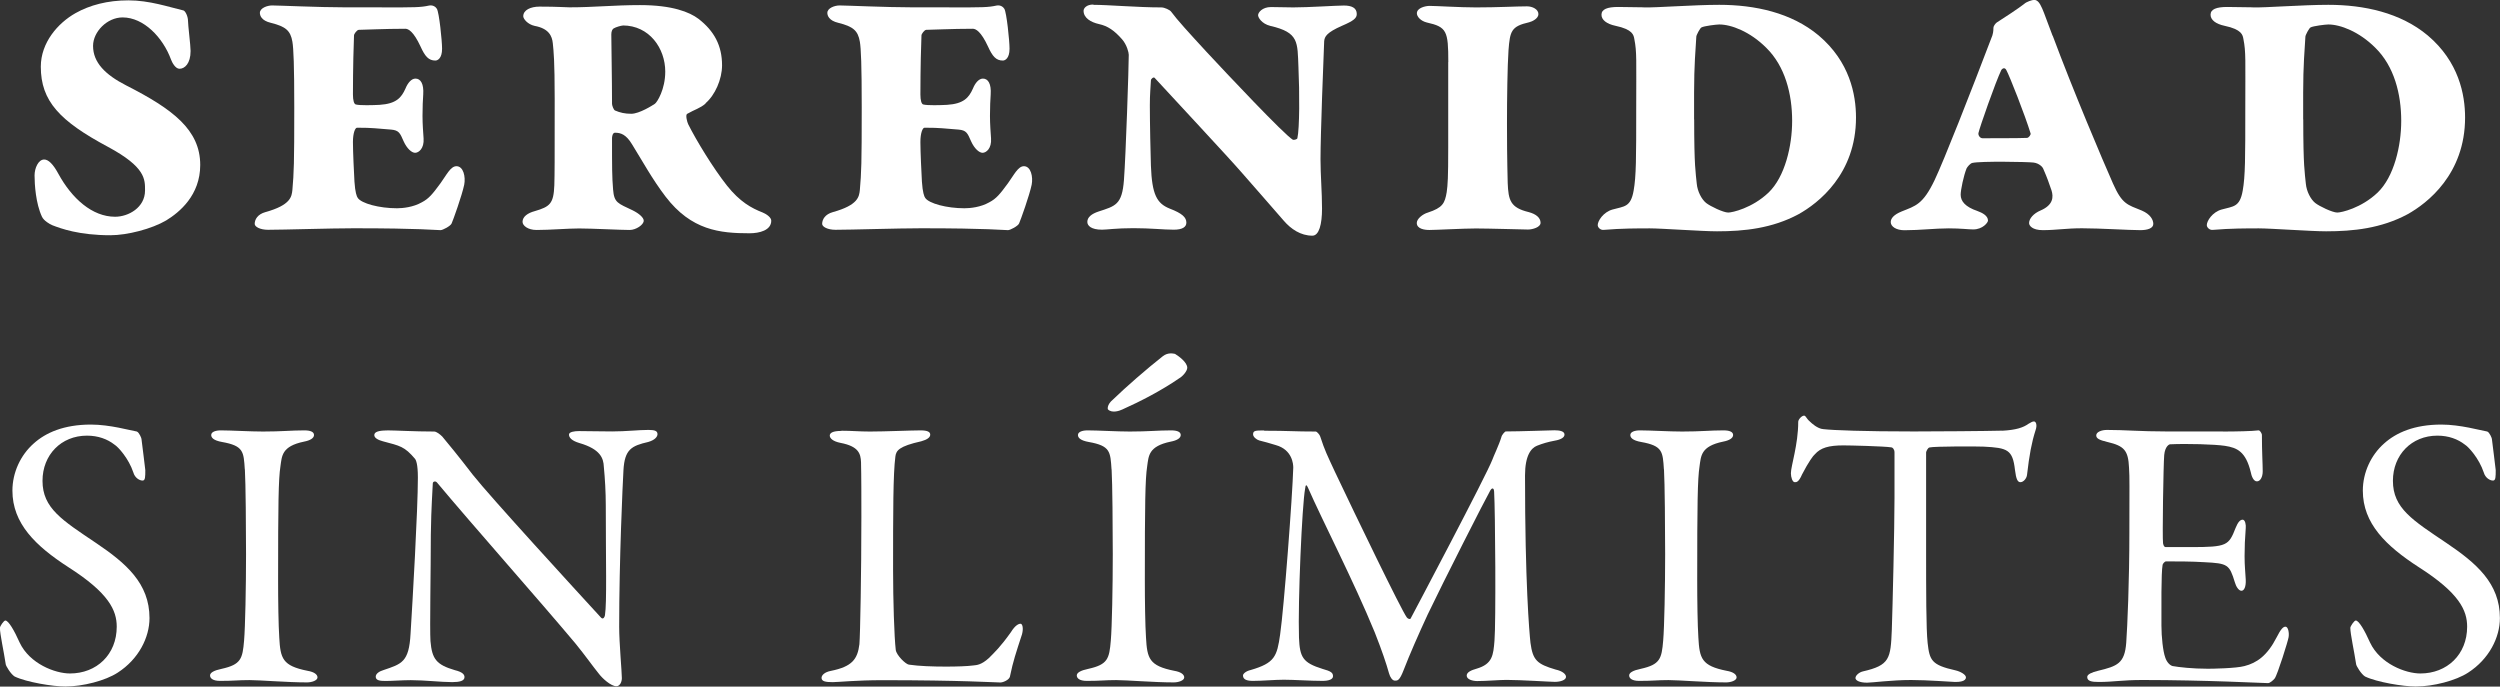
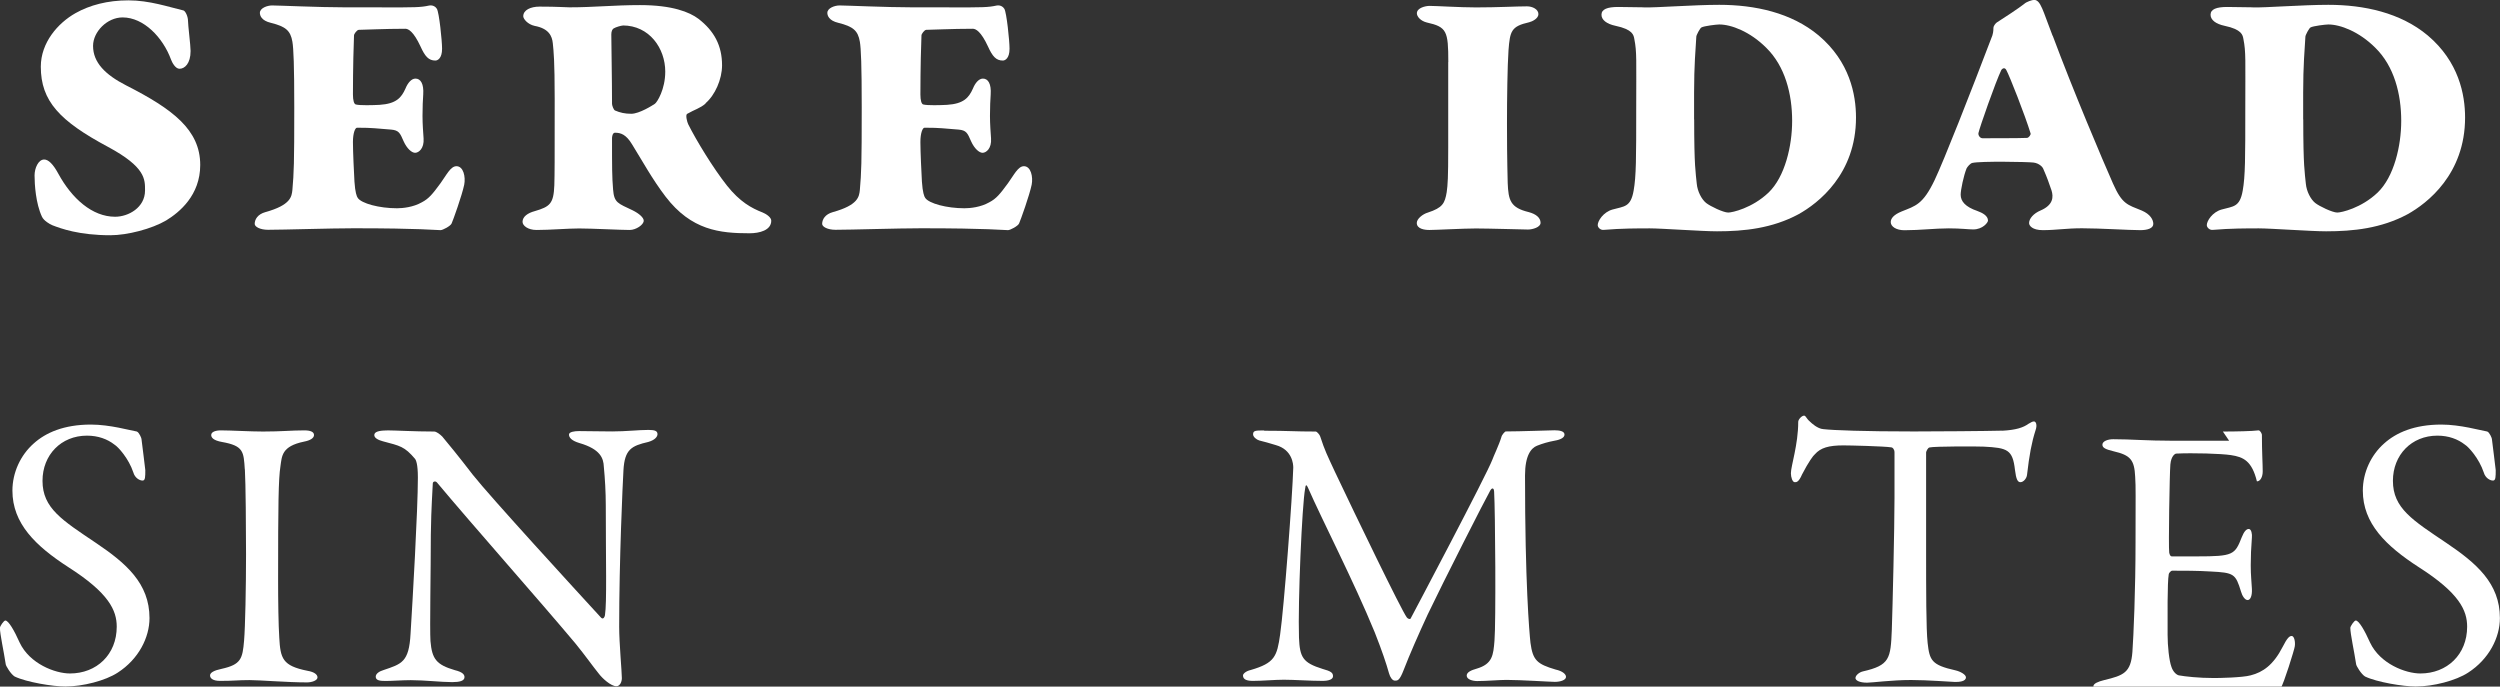
<svg xmlns="http://www.w3.org/2000/svg" id="Capa_1" version="1.1" viewBox="0 0 279.93 76.88">
  <rect x="0" y="0" width="279.93" height="76.88" fill="#333333" stroke="none" />
  <defs>
    <style>
      .st0 {
        fill: #fff;
      }
    </style>
  </defs>
  <g>
    <path class="st0" d="M15.32,48.32c.26.09.52.74.52.82.09.82.43,3.33.43,3.5,0,.74,0,1.17-.3,1.17-.35,0-.87-.3-1.04-.91-.52-1.56-1.69-2.86-2.12-3.12-.78-.61-1.82-1-3.07-1-2.9,0-4.98,2.16-4.98,5.06,0,3.07,2.21,4.41,6.01,6.97,3.33,2.25,5.97,4.5,5.97,8.4,0,2.16-1.21,4.59-3.55,6.1-1.38.91-3.94,1.56-5.88,1.56-1.38,0-4.33-.48-5.67-1.12-.43-.26-1-1.21-1-1.38-.22-1.47-.65-3.38-.65-4.07,0-.17.43-.82.61-.82.35,0,1,1.12,1.6,2.47,1.12,2.38,3.98,3.46,5.63,3.46,2.99,0,5.24-2.12,5.24-5.24,0-1.82-.87-3.76-5.41-6.66-3.68-2.38-6.27-4.89-6.27-8.57,0-2.03.91-3.98,2.38-5.28,1.34-1.21,3.38-2.12,6.41-2.12,2.12,0,4.37.65,5.15.78Z" />
    <path class="st0" d="M27.41,52.56c-.13-1.99-.13-2.64-2.55-3.07-.95-.17-1.21-.48-1.21-.78,0-.35.48-.52,1.08-.52,1.12,0,3.29.13,4.72.13,2.12,0,3.12-.13,4.63-.13.69,0,1.08.17,1.08.52s-.43.61-1.12.74c-2.51.52-2.47,1.6-2.64,2.77-.22,1.43-.26,4.24-.26,12.72,0,2.38.04,5.06.13,6.45.13,2.34.35,3.16,3.16,3.72.78.13,1.12.43,1.12.74,0,.35-.65.56-1.17.56-2.21,0-5.28-.26-6.45-.26-1.3,0-1.69.09-3.29.09-.82,0-1.12-.3-1.12-.61s.43-.56,1.3-.74c2.16-.48,2.34-1.12,2.51-3.16.13-1.51.22-6.01.22-9.69,0-2.68-.04-8.05-.13-9.48Z" />
    <path class="st0" d="M43.33,48.19c.95,0,3.07.13,5.28.13.26,0,.65.3.91.56.65.78,1.73,2.08,3.42,4.28,1.95,2.47,11.47,12.85,14.37,16.01.26.26.43-.17.43-.3.22-1.38.09-6.06.09-12.29,0-1.47-.09-2.99-.22-4.33-.04-.91-.35-1.95-2.73-2.64-.87-.26-1.17-.61-1.17-.95,0-.3.61-.39,1.12-.39,1.12,0,2.34.04,3.72.04,1.56,0,2.94-.17,4.07-.17.74,0,1,.13,1,.48,0,.26-.26.65-1.04.87-1.86.43-2.64.82-2.77,3.16-.09,1.56-.48,10.08-.48,17.53,0,1.82.3,5.06.3,5.75,0,.43-.22.91-.61.91-.61,0-1.56-.87-1.95-1.38-.74-.91-1.51-2.03-2.68-3.46-4.07-4.85-11.55-13.29-15.45-17.96-.17-.22-.48-.13-.48.09-.04,1.17-.17,2.38-.22,5.76,0,3.89-.13,10.56-.04,11.9.17,1.99.65,2.64,2.73,3.25.91.22,1.08.52,1.08.78,0,.43-.56.56-1.38.56-1.25,0-3.07-.22-4.63-.22-.95,0-2.08.09-2.81.09-.61,0-1.12-.04-1.12-.48,0-.35.43-.61.87-.74,2.03-.69,2.86-.87,3.03-4.07.22-3.51.82-13.89.82-17.48,0-1.56-.22-1.95-.3-2.08-1.21-1.43-1.69-1.47-3.63-1.99-.48-.13-.95-.35-.95-.69s.43-.52,1.43-.52Z" />
-     <path class="st0" d="M94.21,48.23c1.17,0,1.95.09,3.2.09,1.69,0,4.63-.13,5.67-.13.78,0,1.08.17,1.08.48s-.35.56-1,.74c-2.51.56-2.81,1.04-2.9,1.69-.26,1.95-.26,6.32-.26,12.72,0,3.38.13,7.53.3,8.96.09.61,1.12,1.6,1.47,1.64,1.13.17,2.73.22,4.15.22,1.21,0,2.42-.04,3.07-.13.35-.04.87-.04,1.73-.82.61-.61,1.3-1.25,2.47-2.9.48-.78.87-.95,1.08-.95s.35.48.17,1.17c-.69,2.12-1,3.03-1.34,4.67-.04.48-.87.74-1.04.74-.52,0-4.46-.26-13.24-.26-2.94,0-4.98.22-5.58.22-.82,0-1.25-.09-1.25-.48,0-.3.35-.65,1.04-.78,2.38-.48,2.99-1.3,3.2-2.99.09-1.08.22-7.96.22-14.24,0-1.73,0-4.72-.04-6.14-.04-.95-.26-1.77-2.29-2.16-.87-.17-1.21-.52-1.21-.82s.35-.52,1.3-.52Z" />
-     <path class="st0" d="M124.46,52.56c-.13-1.99-.13-2.64-2.55-3.07-.95-.17-1.21-.48-1.21-.78,0-.35.48-.52,1.08-.52,1.12,0,3.29.13,4.72.13,2.12,0,3.12-.13,4.63-.13.69,0,1.08.17,1.08.52s-.43.61-1.12.74c-2.51.52-2.47,1.6-2.64,2.77-.22,1.43-.26,4.24-.26,12.72,0,2.38.04,5.06.13,6.45.13,2.34.35,3.16,3.16,3.72.78.13,1.12.43,1.12.74,0,.35-.65.56-1.17.56-2.21,0-5.28-.26-6.45-.26-1.3,0-1.69.09-3.29.09-.82,0-1.12-.3-1.12-.61s.43-.56,1.3-.74c2.16-.48,2.34-1.12,2.51-3.16.13-1.51.22-6.01.22-9.69,0-2.68-.04-8.05-.13-9.48ZM131.56,39.62c.43.26,1.38.95,1.38,1.56,0,.35-.48.95-.95,1.21-1.95,1.34-4.28,2.55-6.32,3.46-.35.17-1.17.43-1.6,0-.04,0-.17-.52.56-1.12,1.38-1.34,3.76-3.42,5.58-4.85.56-.43,1.12-.3,1.34-.26Z" />
    <path class="st0" d="M141.55,48.23c2.81,0,3.29.09,5.8.09.09,0,.43.35.48.56.52,1.6.78,2.08,1.64,3.94,2.42,5.11,7.44,15.49,8.05,16.31.09.13.35.26.43.13.39-.74,8.48-16.01,9.17-17.83.04-.17.74-1.64,1-2.51.04-.22.39-.61.48-.61,1.56,0,5.06-.13,5.45-.13.56,0,1.13.09,1.13.48,0,.3-.35.56-1.13.69-.69.13-1.3.3-1.95.56-.65.26-1.34,1.08-1.34,3.33,0,12.03.48,17.53.61,18.74.26,1.95.74,2.38,2.81,2.99.78.17,1.17.52,1.17.82,0,.35-.61.56-1.25.56-.48,0-3.81-.22-5.41-.22-.82,0-2.25.13-3.29.13-.48,0-1.17-.17-1.17-.61,0-.39.52-.61,1.12-.78,1.77-.52,1.86-1.51,1.99-3.12.17-1.95.09-14.5-.04-16.7,0-.3-.17-.56-.43-.13-.48.82-5.32,10.34-7.01,13.89-1.04,2.25-2.03,4.5-2.68,6.19-.48,1.25-.69,1.21-1,1.21-.26,0-.52-.35-.65-.82-.3-1.08-.78-2.51-1.6-4.59-2.34-5.71-5.88-12.55-7.49-16.23-.13-.3-.26-.35-.3.13-.35,1.82-.82,12.72-.69,16.7.09,2.21.43,2.81,2.64,3.5.95.26,1.17.43,1.17.82,0,.35-.48.52-1.17.52-1.38,0-3.2-.13-4.33-.13-1.04,0-2.38.13-3.46.13-.65,0-1.12-.13-1.12-.61,0-.17.3-.48.87-.61,2.68-.78,2.94-1.51,3.29-3.98.43-2.99,1.38-15.45,1.47-18.69,0-.35-.09-1.99-1.95-2.51-.74-.22-1.3-.39-1.86-.52-.3-.09-.69-.39-.69-.69,0-.43.3-.43,1.25-.43Z" />
-     <path class="st0" d="M186.31,52.56c-.13-1.99-.13-2.64-2.55-3.07-.95-.17-1.21-.48-1.21-.78,0-.35.48-.52,1.08-.52,1.12,0,3.29.13,4.72.13,2.12,0,3.12-.13,4.63-.13.69,0,1.08.17,1.08.52s-.43.61-1.12.74c-2.51.52-2.47,1.6-2.64,2.77-.22,1.43-.26,4.24-.26,12.72,0,2.38.04,5.06.13,6.45.13,2.34.35,3.16,3.16,3.72.78.13,1.12.43,1.12.74,0,.35-.65.56-1.17.56-2.21,0-5.28-.26-6.45-.26-1.3,0-1.69.09-3.29.09-.82,0-1.12-.3-1.12-.61s.43-.56,1.3-.74c2.16-.48,2.34-1.12,2.51-3.16.13-1.51.22-6.01.22-9.69,0-2.68-.04-8.05-.13-9.48Z" />
    <path class="st0" d="M224.2,48.23c1.56-.09,2.34-.35,2.94-.78.3-.17.43-.26.61-.26.22,0,.39.39.17,1-.43,1.34-.69,2.73-.95,4.98-.04.39-.39.82-.74.82-.3,0-.48-.3-.61-1.38-.26-2.25-.82-2.47-3.5-2.6-.74-.04-5.54-.04-6.06.09-.22.04-.39.48-.39.56v10.6c0,5.02,0,9.13.17,10.73.22,1.95.43,2.47,3.12,3.07.56.13,1.17.48,1.17.78,0,.48-.78.52-1.21.52-.35,0-3.03-.22-4.93-.22-2.16,0-4.37.3-4.93.3-.87,0-1.3-.26-1.3-.52,0-.3.43-.65.82-.74,3.03-.69,3.12-1.43,3.25-4.67.09-2.55.3-11.38.3-14.71v-5.15c0-.35-.22-.56-.35-.56-.87-.13-4.67-.22-5.37-.22-1.64,0-2.55.26-3.2,1-.17.13-.69.82-1.43,2.25-.39.91-.65.87-.82.87-.26,0-.43-.56-.43-1,0-.82.82-3.2.82-5.76,0-.26.39-.69.65-.69.22,0,.22.3.69.69.13.13.82.78,1.47.82,1.13.13,4.59.26,10.13.26,2.25,0,8.13-.04,9.91-.09Z" />
-     <path class="st0" d="M248.9,48.32c1.43,0,3.33-.04,3.98-.13.13-.04.35.26.39.48,0,1.99.09,3.25.09,4.11,0,.61-.26,1.12-.65,1.12s-.61-.61-.69-1.04c-.56-2.29-1.51-2.73-2.9-2.94-1.12-.17-4.24-.26-6.14-.17-.09,0-.56.22-.65,1.21-.09,1.08-.22,9.22-.13,9.87.04.17.09.43.3.43h2.81c4.07,0,4.24-.17,5.02-2.16.26-.65.52-.91.78-.91.3,0,.39.61.35.95-.09,1.21-.13,2.08-.13,3.12,0,1.17.09,1.77.13,2.64.04.78-.17,1.25-.48,1.25s-.61-.48-.74-.95c-.61-1.99-.78-2.12-3.42-2.25-1.38-.09-3.12-.09-4.28-.09-.17,0-.39.3-.39.39-.17.91-.13,4.93-.13,6.79,0,1.25.17,2.9.43,3.59.17.52.52.87.82.95.74.13,2.21.3,3.94.3.52,0,3.16-.04,4.11-.3,1.38-.35,2.55-1.17,3.59-3.2.48-.95.74-1.21,1-1.21.3,0,.43.69.35,1.17-.04.35-1.25,4.24-1.56,4.63-.13.17-.52.52-.74.52-.48,0-7.01-.35-14.06-.35-2.29,0-3.25.22-4.89.22-.82,0-1.3-.09-1.3-.56,0-.3.52-.52,1.21-.69,2.16-.52,2.99-.82,3.16-3.16.13-1.82.35-6.92.35-12.29s.04-6.06-.04-7.31c-.09-1.9-.52-2.42-2.42-2.86-.91-.22-1.25-.39-1.25-.74,0-.39.61-.61,1.21-.61,2.03,0,3.72.17,6.62.17h6.36Z" />
+     <path class="st0" d="M248.9,48.32c1.43,0,3.33-.04,3.98-.13.13-.04.35.26.39.48,0,1.99.09,3.25.09,4.11,0,.61-.26,1.12-.65,1.12c-.56-2.29-1.51-2.73-2.9-2.94-1.12-.17-4.24-.26-6.14-.17-.09,0-.56.22-.65,1.21-.09,1.08-.22,9.22-.13,9.87.04.17.09.43.3.43h2.81c4.07,0,4.24-.17,5.02-2.16.26-.65.52-.91.78-.91.3,0,.39.61.35.95-.09,1.21-.13,2.08-.13,3.12,0,1.17.09,1.77.13,2.64.04.78-.17,1.25-.48,1.25s-.61-.48-.74-.95c-.61-1.99-.78-2.12-3.42-2.25-1.38-.09-3.12-.09-4.28-.09-.17,0-.39.3-.39.39-.17.91-.13,4.93-.13,6.79,0,1.25.17,2.9.43,3.59.17.52.52.87.82.95.74.13,2.21.3,3.94.3.52,0,3.16-.04,4.11-.3,1.38-.35,2.55-1.17,3.59-3.2.48-.95.74-1.21,1-1.21.3,0,.43.69.35,1.17-.04.35-1.25,4.24-1.56,4.63-.13.17-.52.52-.74.52-.48,0-7.01-.35-14.06-.35-2.29,0-3.25.22-4.89.22-.82,0-1.3-.09-1.3-.56,0-.3.52-.52,1.21-.69,2.16-.52,2.99-.82,3.16-3.16.13-1.82.35-6.92.35-12.29s.04-6.06-.04-7.31c-.09-1.9-.52-2.42-2.42-2.86-.91-.22-1.25-.39-1.25-.74,0-.39.61-.61,1.21-.61,2.03,0,3.72.17,6.62.17h6.36Z" />
    <path class="st0" d="M278.5,48.32c.26.09.52.74.52.82.09.82.43,3.33.43,3.5,0,.74,0,1.17-.3,1.17-.35,0-.87-.3-1.04-.91-.52-1.56-1.69-2.86-2.12-3.12-.78-.61-1.82-1-3.07-1-2.9,0-4.98,2.16-4.98,5.06,0,3.07,2.21,4.41,6.01,6.97,3.33,2.25,5.97,4.5,5.97,8.4,0,2.16-1.21,4.59-3.55,6.1-1.38.91-3.94,1.56-5.88,1.56-1.38,0-4.33-.48-5.67-1.12-.43-.26-1-1.21-1-1.38-.22-1.47-.65-3.38-.65-4.07,0-.17.43-.82.61-.82.35,0,1,1.12,1.6,2.47,1.12,2.38,3.98,3.46,5.63,3.46,2.99,0,5.24-2.12,5.24-5.24,0-1.82-.87-3.76-5.41-6.66-3.68-2.38-6.27-4.89-6.27-8.57,0-2.03.91-3.98,2.38-5.28,1.34-1.21,3.38-2.12,6.41-2.12,2.12,0,4.37.65,5.15.78Z" />
  </g>
  <g>
    <path class="st0" d="M20.51,1.16c.25.04.54.7.54,1.16,0,.5.29,2.77.29,3.39,0,1.41-.66,1.99-1.24,1.99-.46,0-.83-.7-.95-1.03-.91-2.48-3.06-4.72-5.42-4.72-1.74,0-3.31,1.61-3.31,3.19,0,1.86,1.37,3.23,3.72,4.43,5.21,2.65,8.28,4.97,8.28,8.9,0,3.39-2.32,5.3-3.81,6.21-1.61.95-4.35,1.66-6.25,1.66-3.52,0-5.54-.75-6.5-1.12-.29-.12-.95-.5-1.16-.95-.7-1.49-.83-3.64-.83-4.63,0-.79.41-1.78,1.08-1.78.46,0,.99.5,1.57,1.57,1.53,2.81,3.81,4.84,6.37,4.84,1.49,0,3.35-1.03,3.35-2.94,0-1.24.08-2.61-4.14-4.88-5.42-2.9-7.53-5.13-7.53-8.98,0-2.69,1.9-4.88,3.89-6C10.04.58,12.03.04,14.38.04s4.51.74,6.12,1.12Z" />
    <path class="st0" d="M42.75.83c3.77,0,4.34,0,5.3-.21.46-.08.75.17.87.37.25.41.58,3.56.58,4.47,0,1.08-.5,1.32-.75,1.32-.75,0-1.16-.46-1.66-1.57-.79-1.7-1.37-1.99-1.7-1.99-2.36,0-4.63.12-5.21.12-.21,0-.54.46-.54.62-.04.79-.12,3.77-.12,6.62,0,.66.12,1.08.33,1.12.46.12,1.9.08,2.65.04,1.86-.12,2.44-.79,2.9-1.82.25-.62.66-1.12,1.12-1.12.58,0,.95.58.87,1.78-.04.5-.08,1.45-.08,2.4s.08,1.9.12,2.52c.08,1.12-.54,1.61-.95,1.61-.37,0-.91-.46-1.28-1.28-.41-.95-.54-1.24-1.41-1.32-1.7-.12-1.95-.21-3.81-.21-.21,0-.46.58-.46,1.61,0,1.12.12,3.52.17,4.43.08,1.2.25,1.66.37,1.82.41.62,2.4,1.16,4.39,1.16.66,0,1.82-.12,2.77-.66.79-.41,1.2-.91,2.11-2.15.66-.91,1.12-1.9,1.78-1.9.79,0,1.04,1.2.87,2.07-.25,1.2-1.24,3.97-1.41,4.34-.12.29-.99.75-1.24.75-.54,0-2.19-.21-9.72-.21-2.61,0-7.82.17-9.6.17-.87,0-1.49-.33-1.49-.66,0-.5.33-1.08,1.2-1.32,2.85-.79,2.94-1.74,3.02-2.48.17-1.99.21-2.86.21-9.23,0-4.72-.08-6.62-.21-7.37-.21-1.24-.75-1.7-2.4-2.11-1.08-.25-1.24-.83-1.24-1.12,0-.54.83-.83,1.37-.83.7,0,5.3.21,8.03.21h4.26Z" />
    <path class="st0" d="M79.01,11.59c-.62.54-1.2.66-2.07,1.16-.21.12,0,.91.12,1.16.91,1.82,2.77,4.88,4.34,6.87,1.45,1.82,2.73,2.52,4.01,3.02.41.17.95.54.95.91,0,1.08-1.32,1.41-2.44,1.41-3.31,0-6.5-.33-9.39-4.1-1.49-1.95-2.61-4.01-3.77-5.88-.66-1.08-1.24-1.28-1.9-1.28-.29,0-.33.5-.33.62,0,3.31,0,4.3.12,5.75.12,1.49.54,1.53,2.19,2.32.75.37,1.24.83,1.24,1.16,0,.46-.87,1.04-1.57,1.04-1.04,0-4.22-.17-5.67-.17-1.28,0-3.23.17-4.76.17-.99,0-1.57-.5-1.57-.91,0-.58.58-.99,1.37-1.2,1.7-.5,2.11-.83,2.19-2.9.04-1.49.04-2.23.04-9.68,0-4.26-.12-5.34-.21-6.21-.08-.83-.46-1.66-2.03-1.95-.79-.17-1.28-.79-1.28-1.08,0-.7.83-1.08,1.82-1.08,2.11,0,2.81.08,3.35.08,2.73,0,5.01-.25,7.9-.25,3.64,0,5.55.79,6.54,1.53,1.78,1.37,2.65,3.02,2.65,5.21,0,1.57-.79,3.35-1.86,4.26ZM69.74,2.86c-.17,0-.79.17-1.04.33-.12.08-.25.29-.25.66,0,1.16.08,5.01.08,7.78,0,.17.17.66.33.74.58.25,1.12.37,1.82.37.91,0,2.4-.95,2.65-1.12.25-.17,1.16-1.61,1.16-3.6,0-2.61-1.78-5.17-4.76-5.17Z" />
    <path class="st0" d="M106.29.83c3.77,0,4.34,0,5.3-.21.46-.08.75.17.87.37.25.41.58,3.56.58,4.47,0,1.08-.5,1.32-.75,1.32-.75,0-1.16-.46-1.66-1.57-.79-1.7-1.37-1.99-1.7-1.99-2.36,0-4.63.12-5.21.12-.21,0-.54.46-.54.62-.04.79-.12,3.77-.12,6.62,0,.66.12,1.08.33,1.12.46.12,1.9.08,2.65.04,1.86-.12,2.44-.79,2.9-1.82.25-.62.66-1.12,1.12-1.12.58,0,.95.58.87,1.78-.04.5-.08,1.45-.08,2.4s.08,1.9.12,2.52c.08,1.12-.54,1.61-.95,1.61-.37,0-.91-.46-1.28-1.28-.41-.95-.54-1.24-1.41-1.32-1.7-.12-1.95-.21-3.81-.21-.21,0-.46.58-.46,1.61,0,1.12.12,3.52.17,4.43.08,1.2.25,1.66.37,1.82.41.62,2.4,1.16,4.39,1.16.66,0,1.82-.12,2.77-.66.79-.41,1.2-.91,2.11-2.15.66-.91,1.12-1.9,1.78-1.9.79,0,1.04,1.2.87,2.07-.25,1.2-1.24,3.97-1.41,4.34-.12.29-.99.75-1.24.75-.54,0-2.19-.21-9.72-.21-2.61,0-7.82.17-9.6.17-.87,0-1.49-.33-1.49-.66,0-.5.33-1.08,1.2-1.32,2.85-.79,2.94-1.74,3.02-2.48.17-1.99.21-2.86.21-9.23,0-4.72-.08-6.62-.21-7.37-.21-1.24-.75-1.7-2.4-2.11-1.08-.25-1.24-.83-1.24-1.12,0-.54.83-.83,1.37-.83.7,0,5.3.21,8.03.21h4.26Z" />
-     <path class="st0" d="M122.43.54c1.65,0,4.96.29,7.61.29.37,0,.95.29,1.08.46.7.95,1.99,2.36,3.97,4.51,2.19,2.36,8.77,9.35,9.68,9.85.12.04.46-.04.5-.17.25-1.12.25-5.09.12-7.95-.12-2.81.08-3.89-3.15-4.63-.99-.25-1.37-.95-1.37-1.2,0-.29.46-.91,1.45-.91,1.08,0,1.41.04,2.48.04,1.7,0,4.84-.21,5.67-.21.87,0,1.45.25,1.45.95,0,.46-.33.75-1.66,1.32-1.7.75-1.95,1.2-1.99,1.74-.08,1.9-.41,10.43-.41,13.2,0,1.82.17,3.64.17,5.54,0,1.74-.33,3.02-1.08,3.02-1.32,0-2.4-.75-3.19-1.66-1.53-1.74-3.48-4.01-4.63-5.3-1.57-1.82-8.03-8.73-9.85-10.72-.12-.12-.41.12-.41.29-.04.91-.12,1.45-.12,2.81,0,1.86.08,5.63.12,6.75.12,3.23.66,4.22,2.11,4.8,1.41.54,1.86.99,1.86,1.57,0,.5-.46.79-1.41.79-1.16,0-2.57-.17-4.51-.17s-2.98.17-3.52.17c-1.24,0-1.65-.46-1.65-.87,0-.54.5-.91,1.24-1.16,1.9-.62,2.65-.75,2.86-3.52.21-2.77.54-12.7.54-14.03,0-.25-.21-1.12-.75-1.74-.87-.99-1.61-1.49-2.57-1.7-.95-.21-1.74-.7-1.74-1.49,0-.29.33-.7,1.08-.7Z" />
    <path class="st0" d="M162.17,6.95c0-3.48-.17-3.93-2.4-4.43-.7-.17-1.12-.66-1.12-1.03,0-.62.99-.83,1.41-.83.79,0,3.39.17,5.21.17,2.48,0,4.51-.12,5.71-.12.62,0,1.28.33,1.28.87,0,.5-.7.83-1.03.91-2.03.46-2.15.99-2.32,3.14-.12,1.78-.17,5.38-.17,8.19,0,4.51.08,6.12.08,6.66.08,1.95.29,2.77,2.36,3.27.79.21,1.32.62,1.32,1.2,0,.5-.91.75-1.41.75-.41,0-4.43-.12-5.83-.12s-4.47.17-5.21.17c-.54,0-1.41-.12-1.41-.79,0-.46.66-.99,1.24-1.16,1.66-.54,1.9-1.04,2.11-2.28.12-.87.17-1.61.17-5.01V6.95Z" />
    <path class="st0" d="M184.03.83c1.45.04,5.59-.29,8.48-.29,3.97,0,8.07.87,11.13,3.43,3.48,2.94,4.18,6.62,4.18,9.19,0,6.33-4.22,9.6-6.46,10.84-2.94,1.57-6.04,1.9-9.1,1.9-1.7,0-6.21-.33-7.53-.33s-3.19,0-5.17.17c-.33.04-.66-.25-.66-.54,0-.46.62-1.45,1.66-1.74,1.32-.37,2.03-.25,2.36-2.11.29-1.61.29-3.68.29-9.15s.08-6.37-.21-7.82c-.08-.46-.17-1.08-2.11-1.49-.99-.21-1.57-.66-1.57-1.24,0-.62.66-.87,1.86-.87l2.86.04ZM189.7,13.37c0,5.3.17,5.96.29,7.2.08.87.54,1.74,1.04,2.15.46.37,1.94,1.08,2.48,1.08.46,0,2.69-.5,4.51-2.23,1.86-1.78,2.65-5.26,2.65-8.03,0-3.02-.79-6.12-2.9-8.19-1.82-1.82-3.93-2.61-5.26-2.61-.33,0-1.7.17-1.99.33-.17.08-.58.87-.58,1.03-.08,1.41-.25,3.19-.25,6.29v2.98Z" />
    <path class="st0" d="M229.85,4.01c2.23,6,5.63,14.03,6.75,16.55,1.03,2.32,1.61,2.36,3.23,3.02.95.41,1.28,1.03,1.28,1.49,0,.5-.66.7-1.45.7-1.28,0-4.51-.21-6.54-.21-1.78,0-2.9.21-4.39.21-1.16,0-1.53-.5-1.53-.79,0-.5.5-1.08,1.28-1.41,1.45-.62,1.45-1.53,1.24-2.23-.37-1.04-.41-1.24-.95-2.48-.04-.12-.41-.58-1.08-.66-.7-.08-5.88-.17-6.83.04-.25.04-.58.46-.66.62-.33.83-.66,2.4-.66,2.94,0,.75.54,1.37,1.86,1.82.58.21,1.2.54,1.2,1.08,0,.21-.58.99-1.66.99-.5,0-1.41-.12-2.73-.12-1.53,0-3.23.21-4.97.21-.91,0-1.53-.41-1.53-.91,0-.41.33-.83,1.24-1.2,1.53-.62,2.36-.75,3.68-3.52,1.04-2.19,3.97-9.64,6.46-16.18.04-.12.12-.41.12-.87,0-.17.21-.46.37-.58.54-.33,2.61-1.7,3.06-2.07.25-.25.91-.46,1.12-.46.75,0,.99,1.24,2.07,4.01ZM227.37,14.94c-.62-2.03-2.36-6.46-2.73-7.12-.17-.29-.41-.17-.54,0-.66,1.37-2.44,6.46-2.57,7.08-.04.25.17.58.46.58.54,0,4.39,0,4.97-.04.21,0,.46-.37.41-.5Z" />
    <path class="st0" d="M252.23.83c1.45.04,5.59-.29,8.48-.29,3.97,0,8.07.87,11.13,3.43,3.48,2.94,4.18,6.62,4.18,9.19,0,6.33-4.22,9.6-6.46,10.84-2.94,1.57-6.04,1.9-9.1,1.9-1.7,0-6.21-.33-7.53-.33s-3.19,0-5.17.17c-.33.04-.66-.25-.66-.54,0-.46.62-1.45,1.66-1.74,1.32-.37,2.03-.25,2.36-2.11.29-1.61.29-3.68.29-9.15s.08-6.37-.21-7.82c-.08-.46-.17-1.08-2.11-1.49-.99-.21-1.57-.66-1.57-1.24,0-.62.66-.87,1.86-.87l2.85.04ZM257.9,13.37c0,5.3.17,5.96.29,7.2.08.87.54,1.74,1.04,2.15.46.37,1.94,1.08,2.48,1.08.46,0,2.69-.5,4.51-2.23,1.86-1.78,2.65-5.26,2.65-8.03,0-3.02-.79-6.12-2.9-8.19-1.82-1.82-3.93-2.61-5.26-2.61-.33,0-1.7.17-1.99.33-.17.08-.58.87-.58,1.03-.08,1.41-.25,3.19-.25,6.29v2.98Z" />
  </g>
</svg>